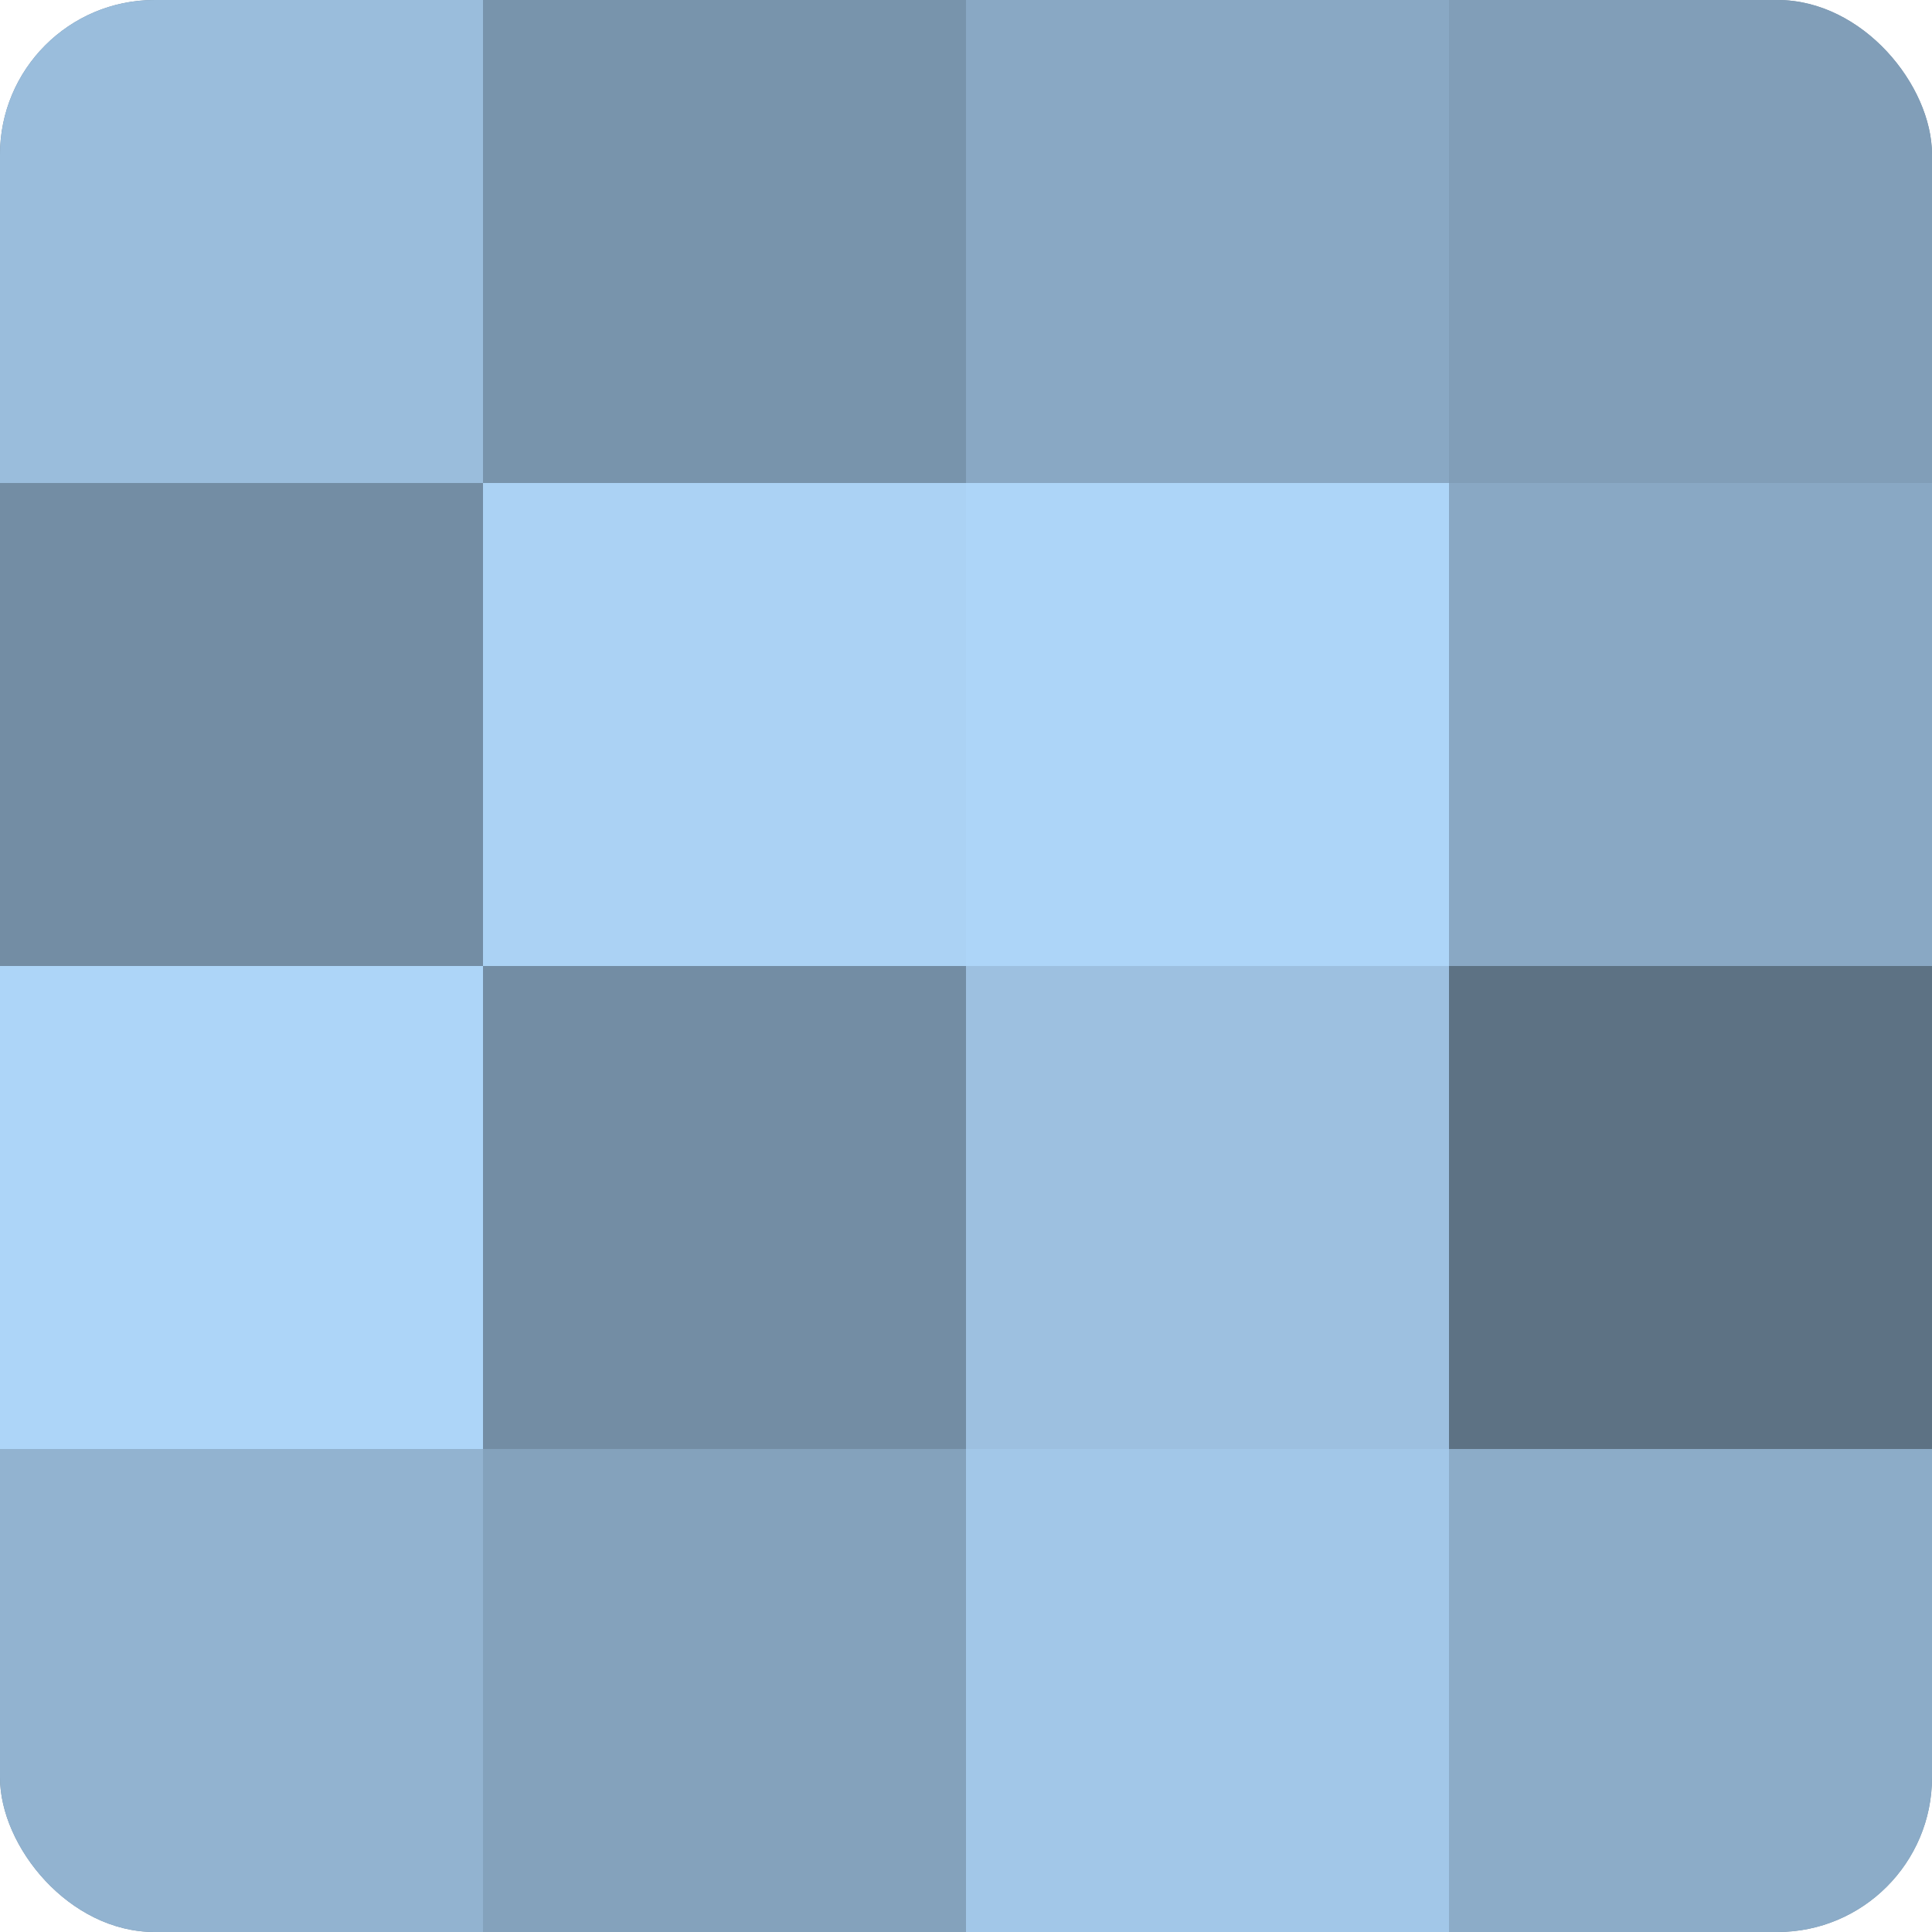
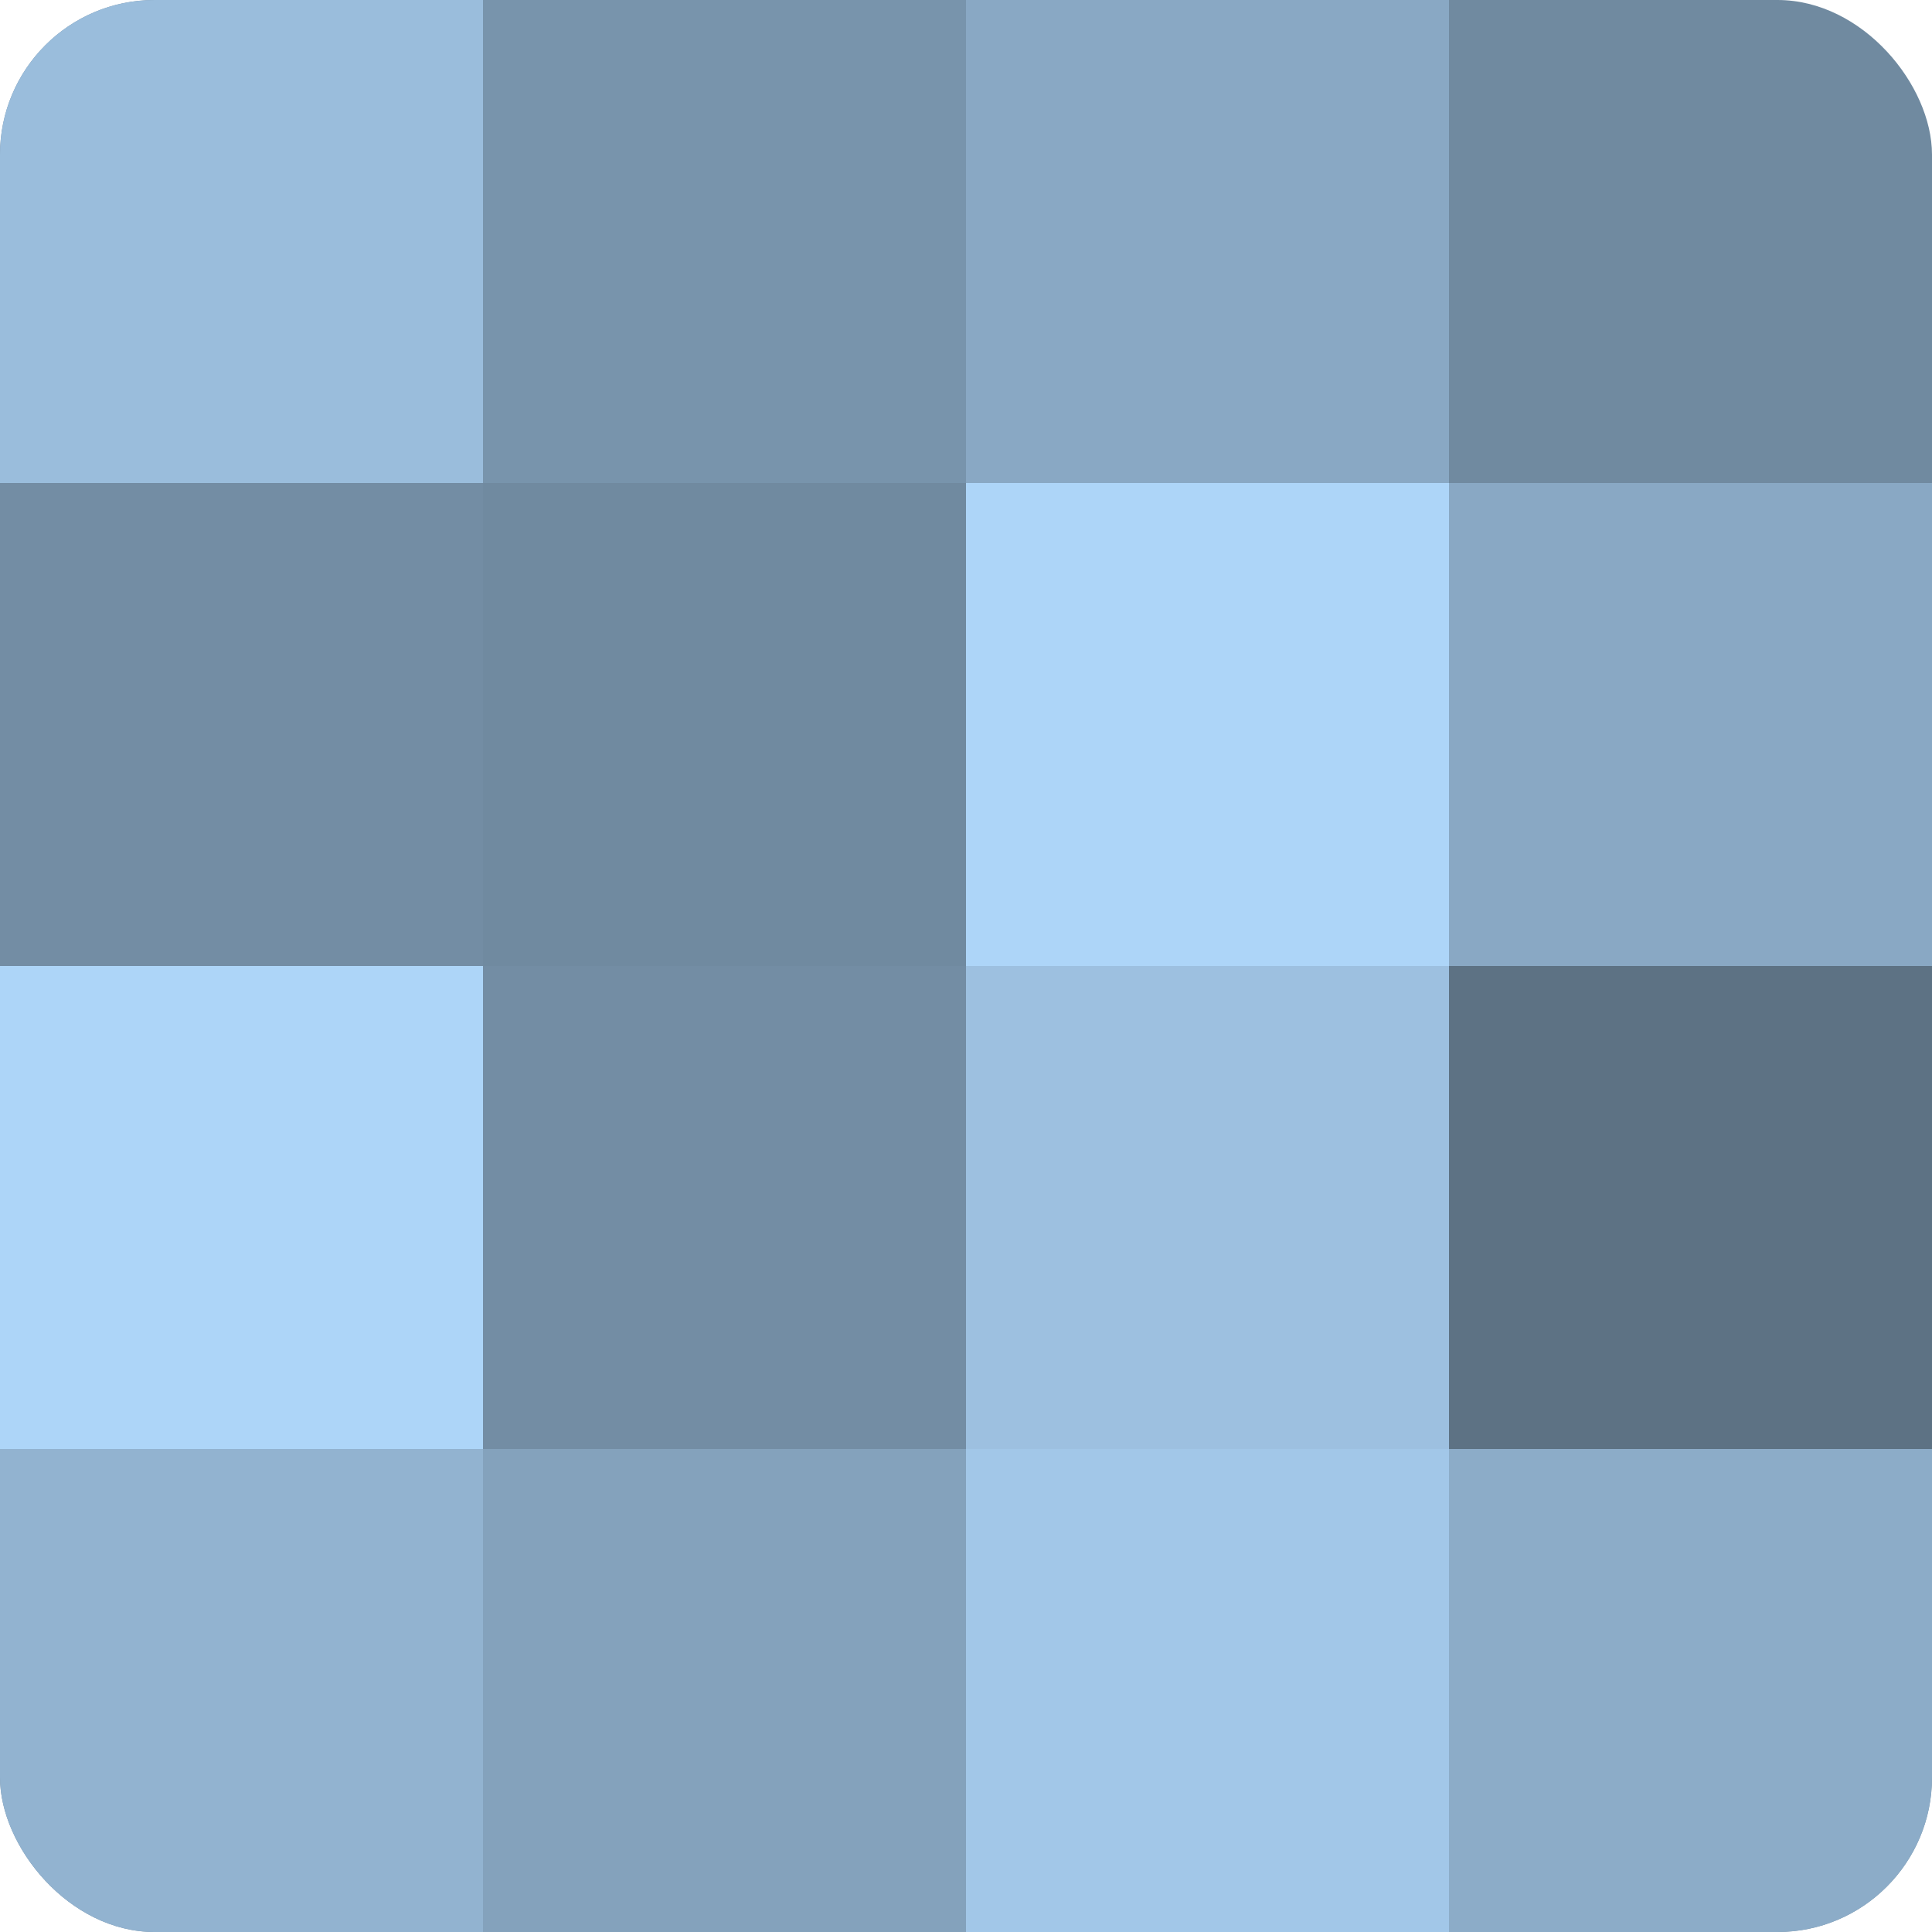
<svg xmlns="http://www.w3.org/2000/svg" width="60" height="60" viewBox="0 0 100 100" preserveAspectRatio="xMidYMid meet">
  <defs>
    <clipPath id="c" width="100" height="100">
      <rect width="100" height="100" rx="8" ry="8" />
    </clipPath>
  </defs>
  <g clip-path="url(#c)">
    <rect width="100" height="100" fill="#708aa0" />
    <rect width="25" height="25" fill="#9abddc" />
    <rect y="25" width="25" height="25" fill="#738da4" />
    <rect y="50" width="25" height="25" fill="#add5f8" />
    <rect y="75" width="25" height="25" fill="#92b3d0" />
    <rect x="25" width="25" height="25" fill="#7894ac" />
-     <rect x="25" y="25" width="25" height="25" fill="#abd2f4" />
    <rect x="25" y="50" width="25" height="25" fill="#738da4" />
    <rect x="25" y="75" width="25" height="25" fill="#84a2bc" />
    <rect x="50" width="25" height="25" fill="#89a8c4" />
    <rect x="50" y="25" width="25" height="25" fill="#add5f8" />
    <rect x="50" y="50" width="25" height="25" fill="#9dc0e0" />
    <rect x="50" y="75" width="25" height="25" fill="#a2c7e8" />
-     <rect x="75" width="25" height="25" fill="#819eb8" />
    <rect x="75" y="25" width="25" height="25" fill="#89a8c4" />
    <rect x="75" y="50" width="25" height="25" fill="#5d7284" />
    <rect x="75" y="75" width="25" height="25" fill="#8cacc8" />
  </g>
</svg>